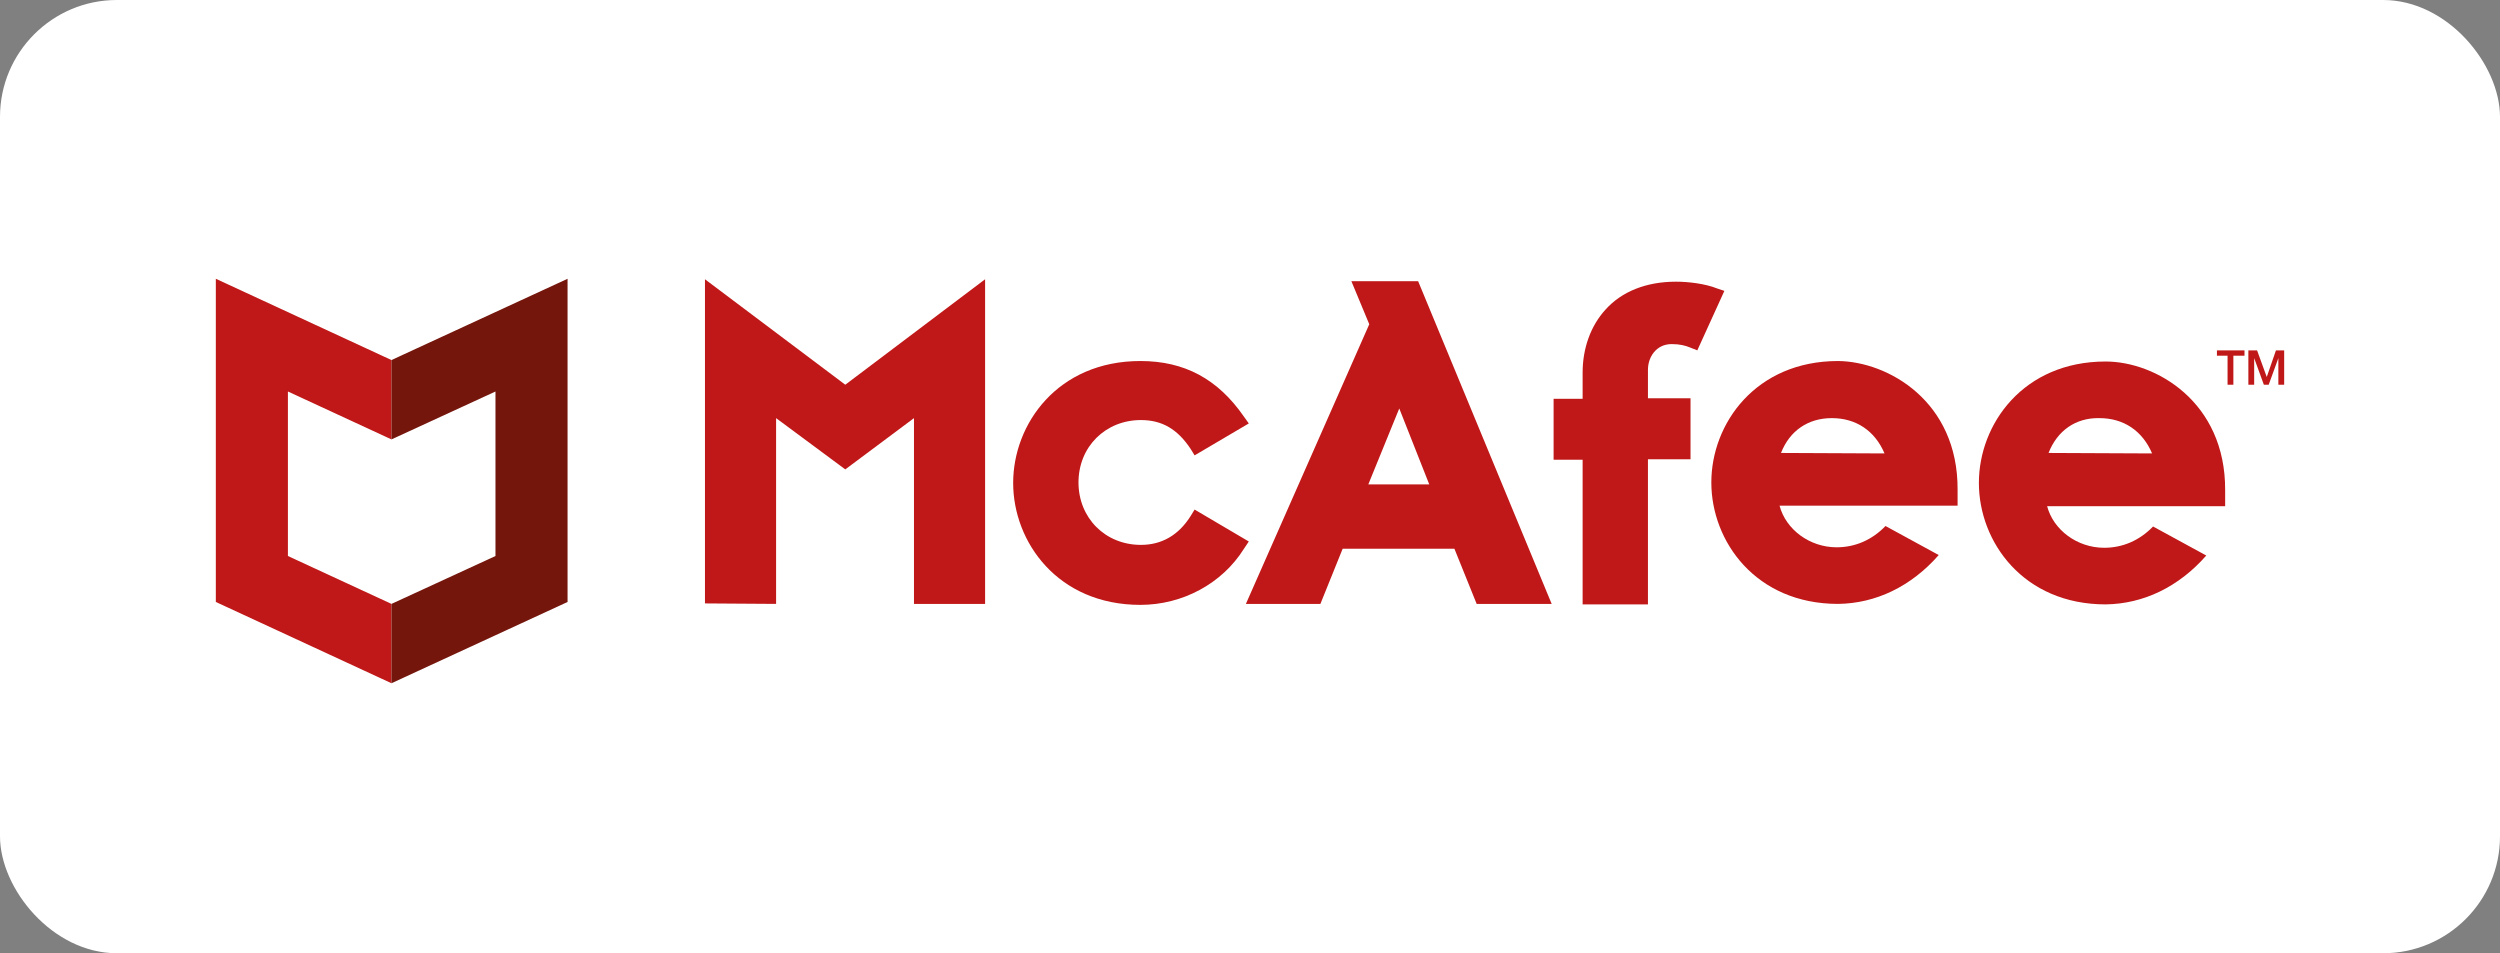
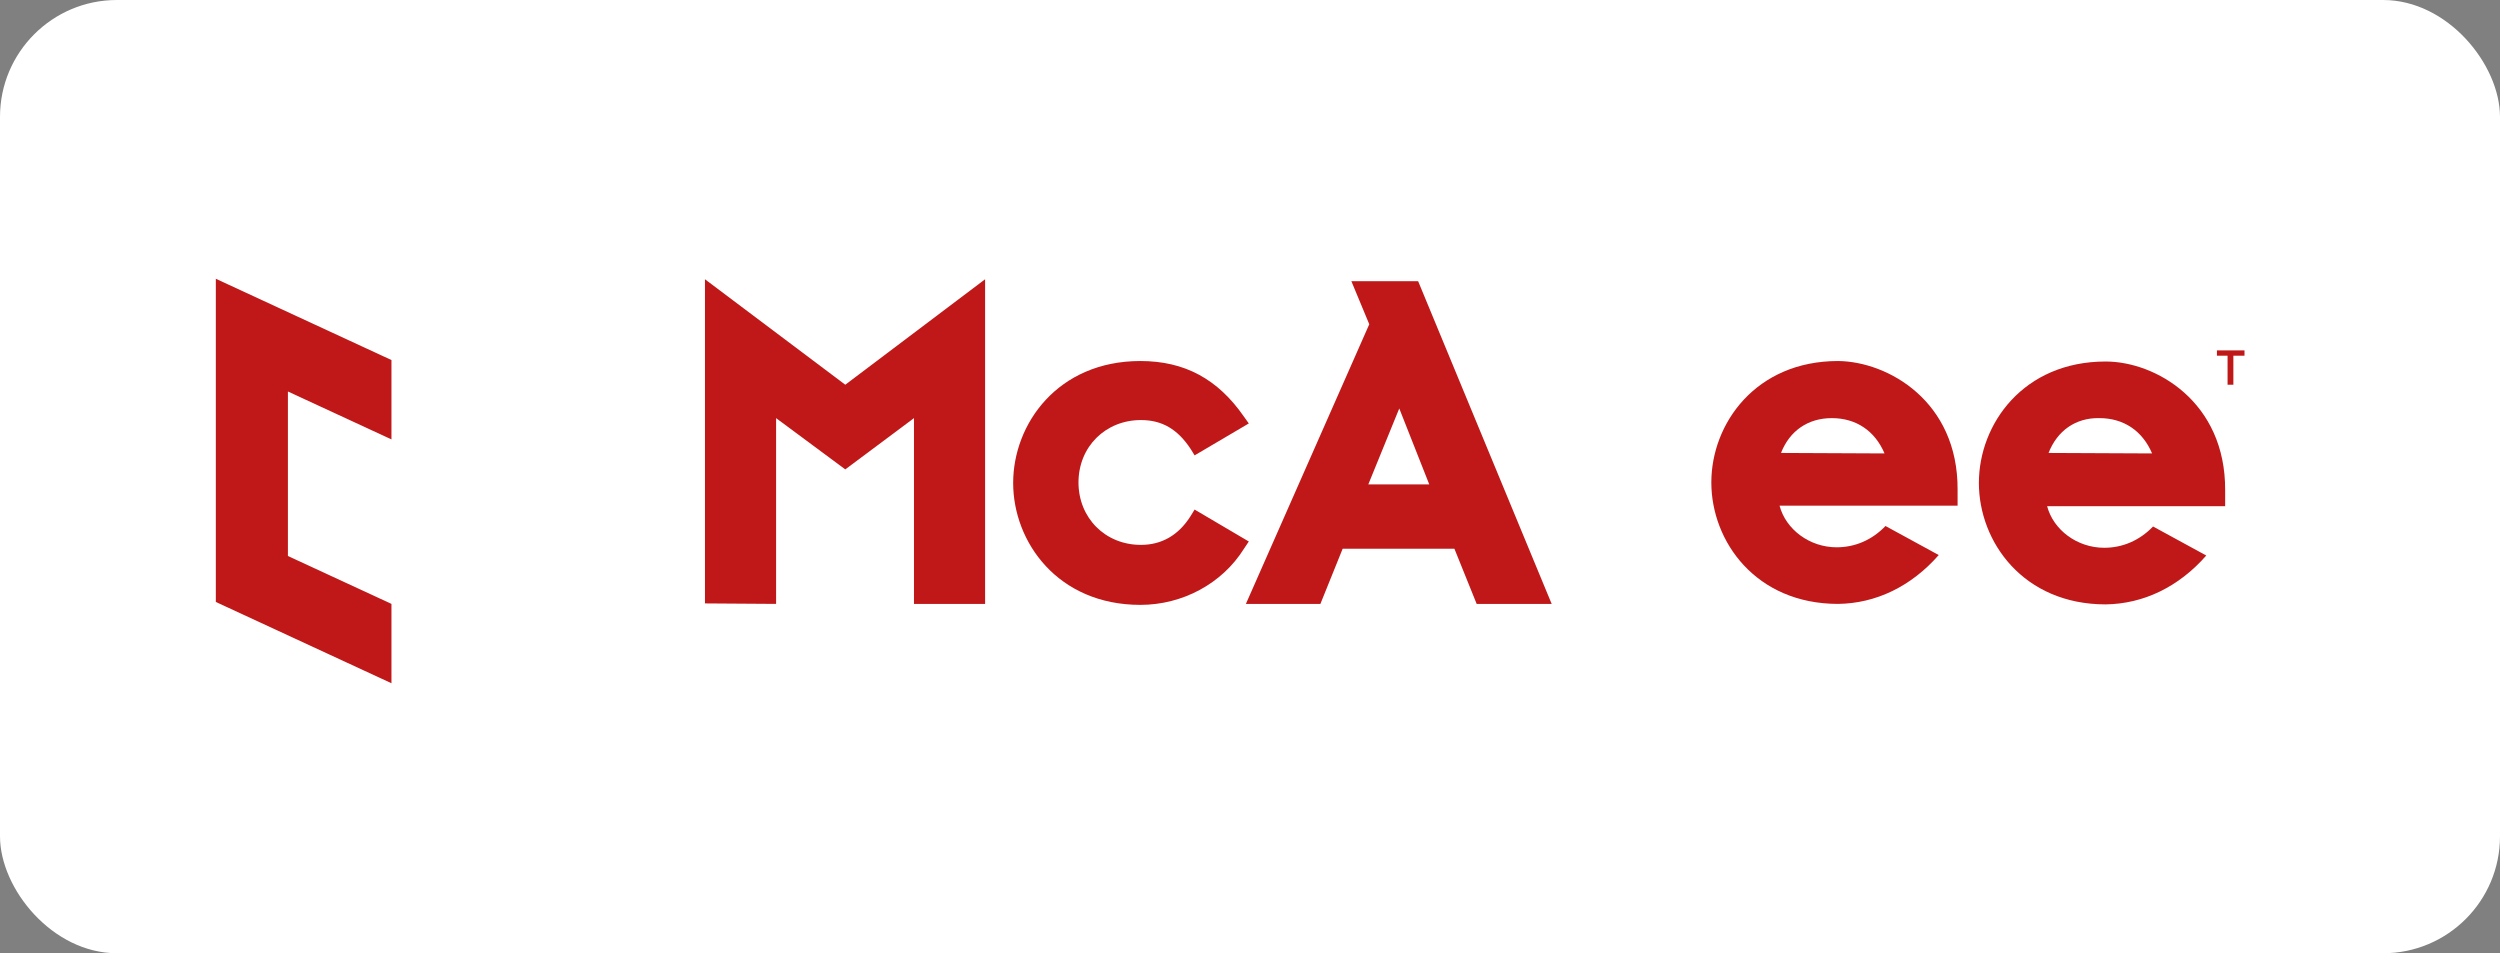
<svg xmlns="http://www.w3.org/2000/svg" width="278" height="106" viewBox="0 0 278 106" fill="none">
  <rect x="0" y="0" width="278" height="106" fill="#808080" stroke="none" />
  <rect width="278" height="106" rx="13" fill="white" />
  <path d="M138.866 60.214L132.84 56.663L132.41 57.363C131.065 59.515 129.182 60.591 126.868 60.591C122.887 60.591 119.928 57.578 119.928 53.65C119.928 49.669 122.94 46.71 126.868 46.71C129.235 46.71 130.957 47.732 132.41 49.938L132.84 50.637L138.866 47.087L138.328 46.333C135.423 42.137 131.71 40.146 126.814 40.146C117.614 40.146 112.664 47.14 112.664 53.704C112.664 60.268 117.614 67.262 126.814 67.262C131.495 67.262 135.907 64.895 138.328 61.021L138.866 60.214Z" fill="#C01818" />
  <path d="M138.543 67.155H146.828L149.303 61.022H161.731L164.206 67.155H172.546L157.696 31.269H150.272L152.262 36.057L138.543 67.155V67.155ZM155.598 45.419L158.934 53.866H152.155L155.598 45.419Z" fill="#C01818" />
-   <path d="M175.988 67.209H183.252V51.068H187.986V44.289H183.252V41.115C183.252 39.716 184.166 38.263 185.888 38.263C186.803 38.263 187.394 38.425 187.932 38.64L188.74 38.962L191.752 32.345L190.945 32.076C189.6 31.538 187.717 31.323 186.372 31.323C183.09 31.323 180.346 32.399 178.517 34.443C176.903 36.219 175.988 38.694 175.988 41.437V44.343H172.76V51.122H175.988V67.209Z" fill="#C01818" />
  <path d="M109.543 67.154V31.054L93.995 42.782L78.392 31.054V67.1L86.301 67.154V46.495L93.995 52.197L101.634 46.495V67.154H109.543Z" fill="#C01818" />
  <path d="M204.395 40.146C195.249 40.146 190.3 47.087 190.3 53.65C190.3 60.214 195.249 67.154 204.395 67.154C208.592 67.101 212.52 65.218 215.586 61.721L209.668 58.492C208.162 60.053 206.278 60.86 204.234 60.86C201.221 60.86 198.585 58.869 197.886 56.233H217.684V54.457C217.738 44.612 209.937 40.2 204.395 40.146ZM198.047 50.368C199.015 47.894 201.06 46.495 203.696 46.495C206.386 46.495 208.485 47.894 209.56 50.422L198.047 50.368Z" fill="#C01818" />
  <path d="M234.148 40.2C225.001 40.2 220.052 47.14 220.052 53.704C220.052 60.268 225.001 67.208 234.148 67.208C238.344 67.154 242.272 65.272 245.338 61.774L239.42 58.546C237.914 60.107 236.031 60.913 233.986 60.913C230.973 60.913 228.337 58.923 227.638 56.286H247.437V54.511C247.49 44.665 239.689 40.2 234.148 40.2V40.2ZM227.799 50.368C228.767 47.894 230.812 46.441 233.448 46.495C236.138 46.495 238.236 47.894 239.313 50.422L227.799 50.368Z" fill="#C01818" />
  <path d="M246.522 38.963H249.588V39.554H248.351V42.782H247.705V39.554H246.522L246.522 38.963Z" fill="#C01818" />
-   <path d="M250.073 38.963H250.987L252.063 41.922L253.085 38.962H254V42.782H253.354V39.823L252.279 42.782H251.741L250.664 39.823V42.782H250.019V38.962L250.073 38.963Z" fill="#C01818" />
  <path d="M24 66.939L43.53 75.977V67.154L32.016 61.828V43.535L43.53 48.862V40.038L24 31V66.939Z" fill="#C01818" />
-   <path d="M63.113 66.939L43.529 75.977V67.154L55.097 61.828V43.535L43.529 48.862V40.038L63.113 31V66.939Z" fill="#75160D" />
</svg>